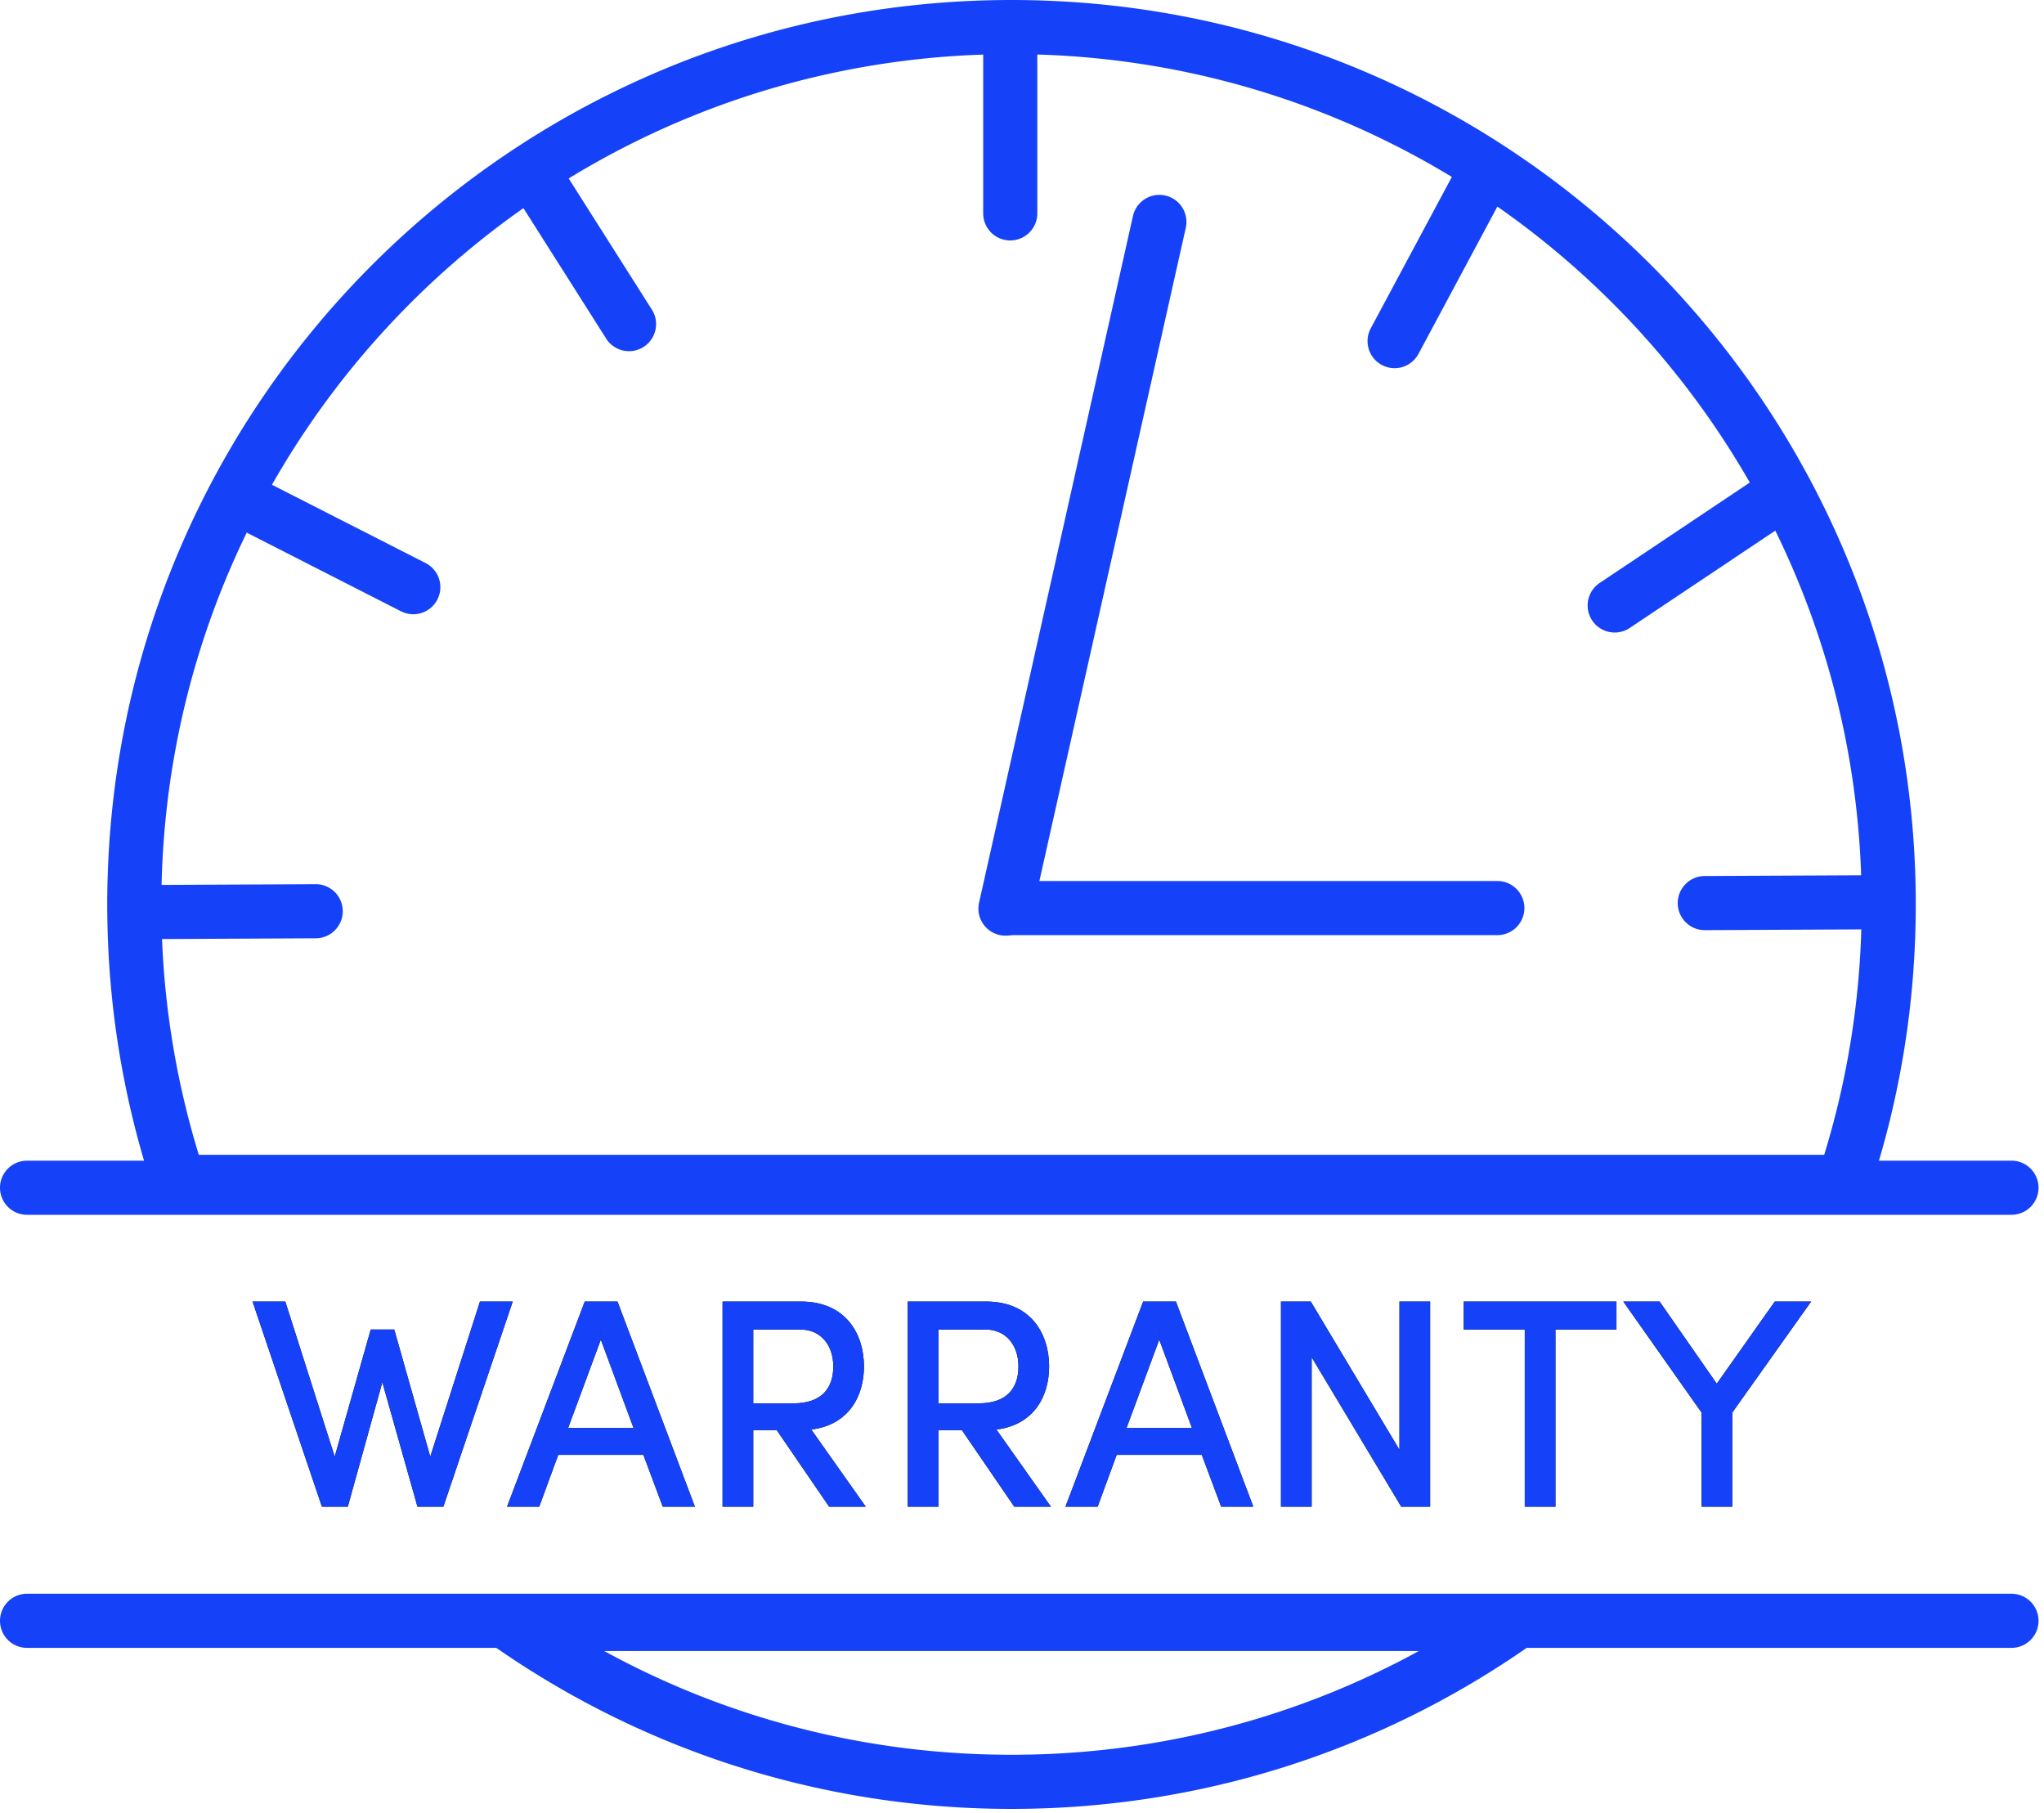
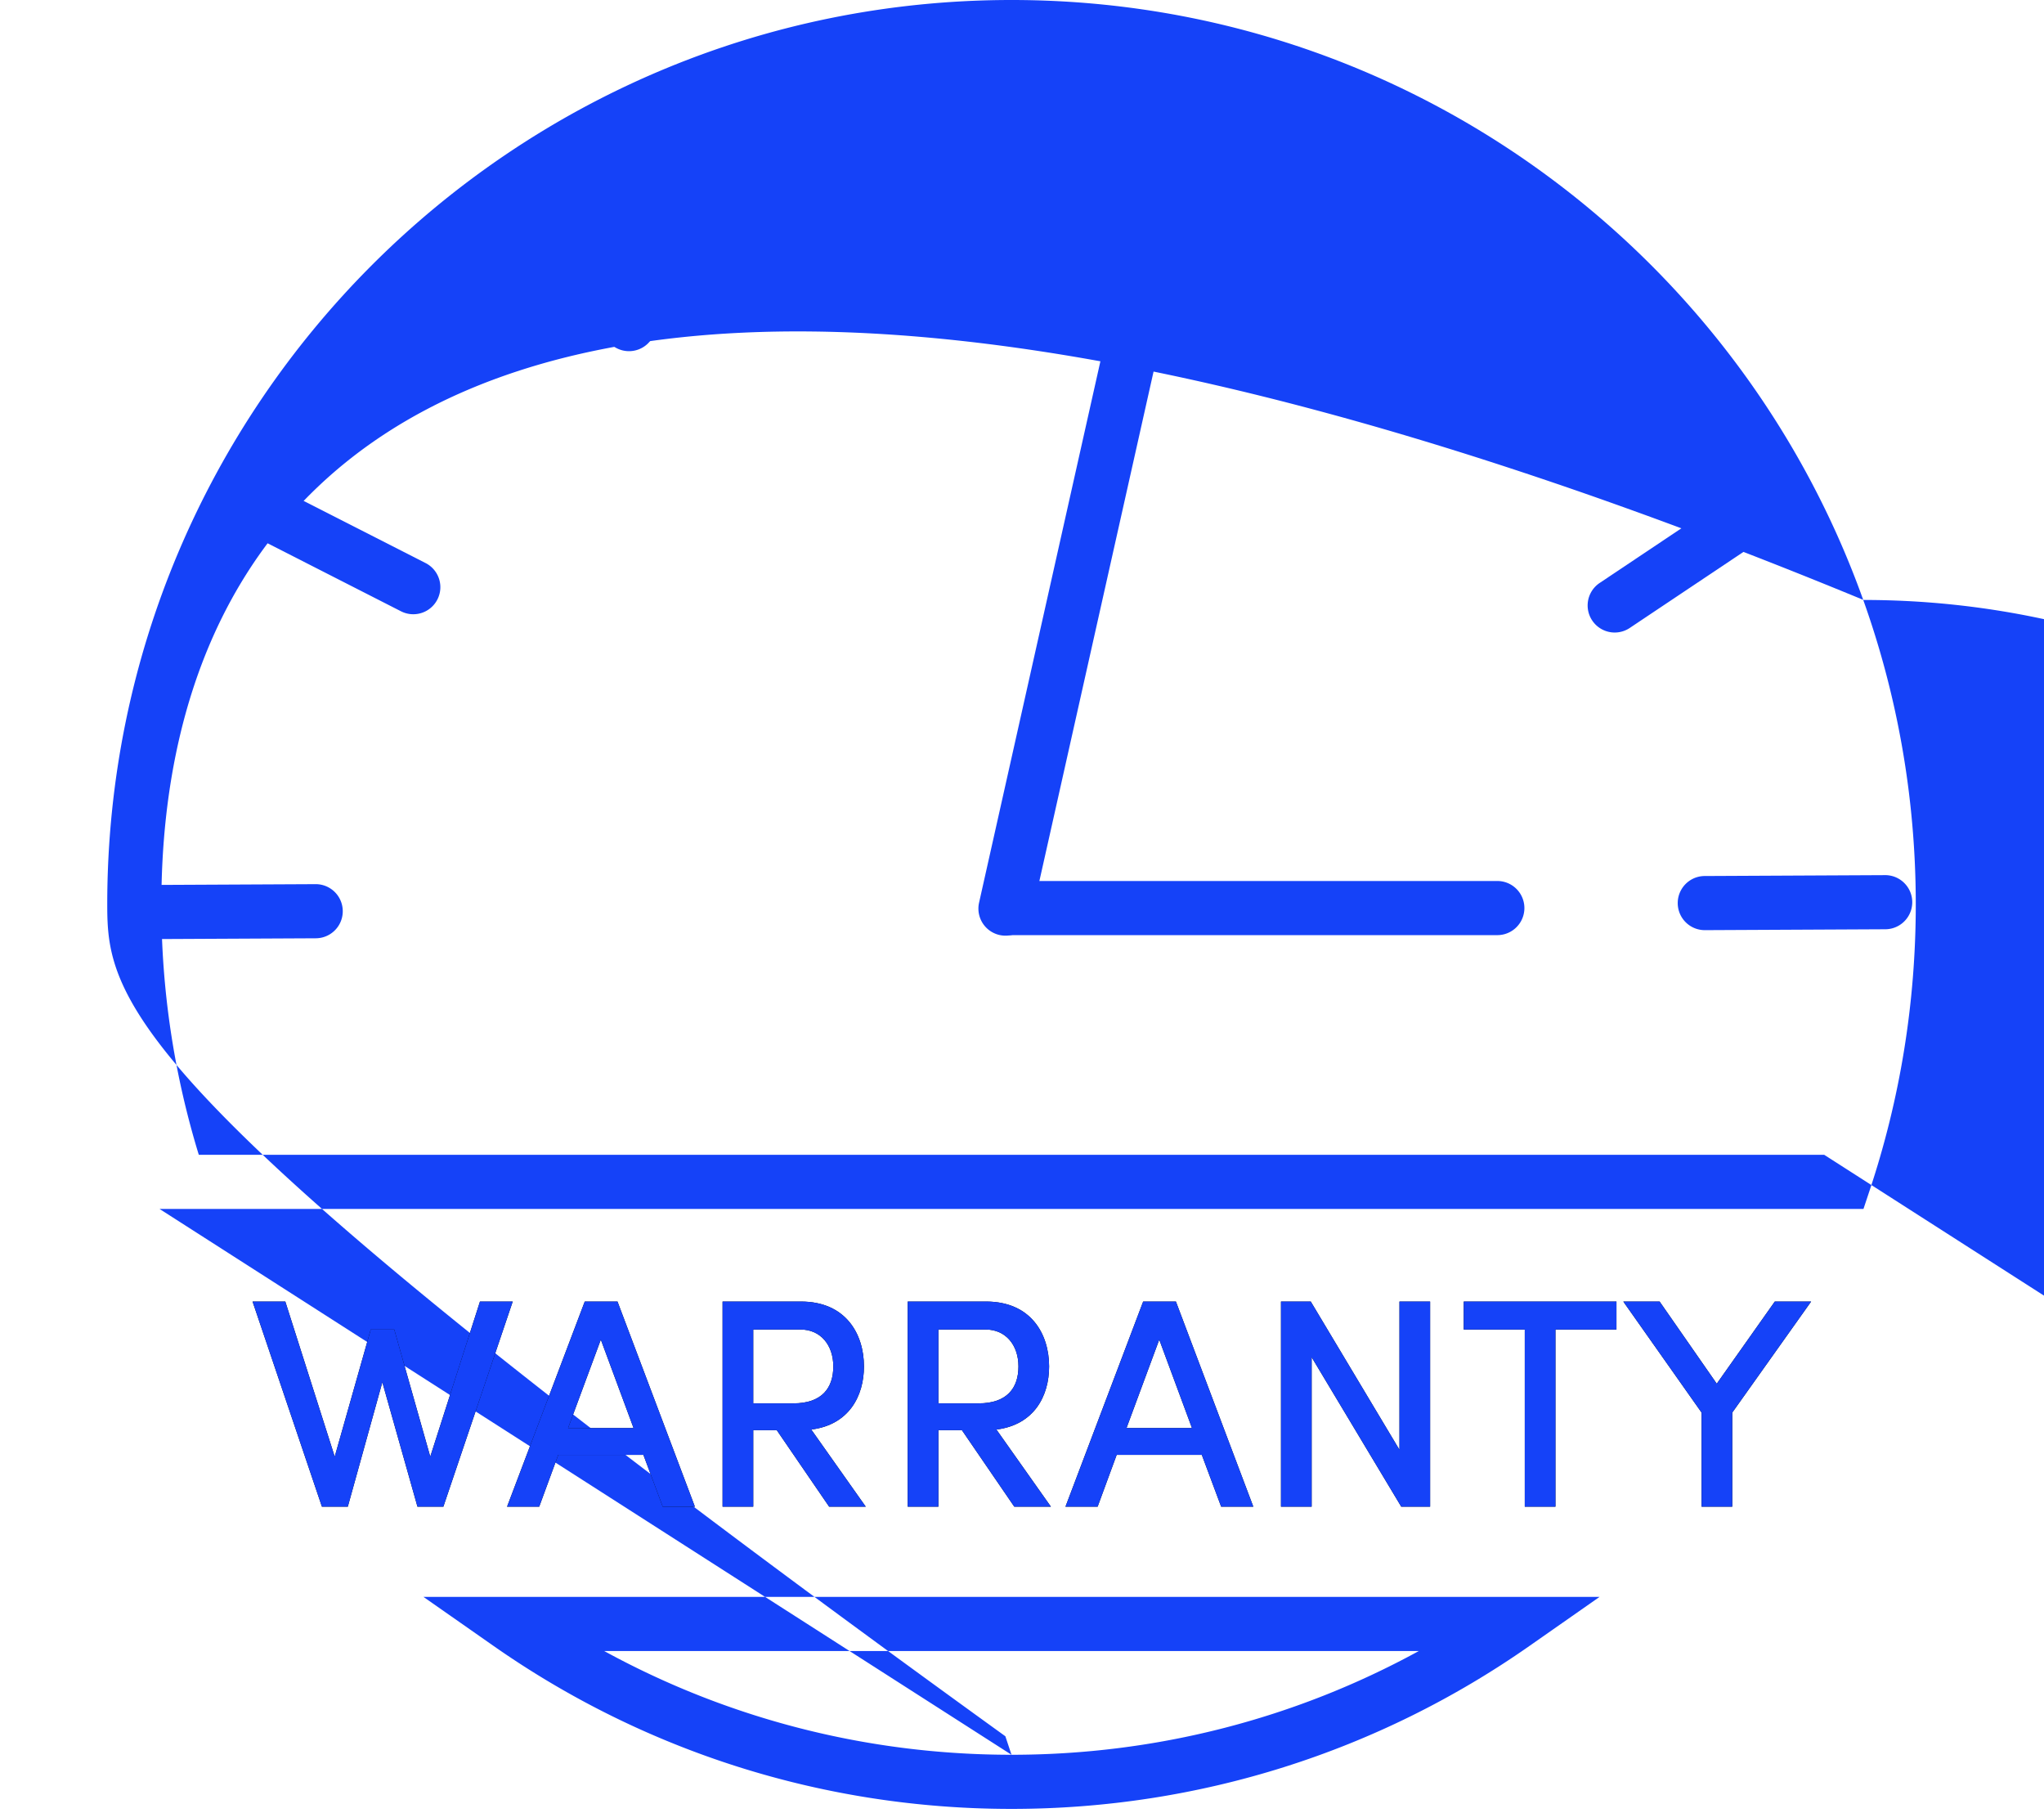
<svg xmlns="http://www.w3.org/2000/svg" xmlns:xlink="http://www.w3.org/1999/xlink" width="247" height="219" viewBox="0 0 247 219">
  <defs>
    <path d="M27.481.287h3.957L23.057 25.07h-3.13l-4.244-15.035L11.51 25.07H8.381L0 .287h3.957l5.97 18.74 4.353-15.36h2.842l4.352 15.36L27.481.287zM49.567 25.07l-2.338-6.259H36.94l-2.3 6.259h-3.885L40.143.287h3.956l9.352 24.783h-3.884zm-11.439-9.496h7.914L42.085 4.89l-3.957 10.683zm31.546 9.496l-6.33-9.244h-2.842v9.244h-3.705V.287h9.46c5.431 0 7.625 3.92 7.625 7.841 0 3.561-1.798 7.05-6.366 7.626l6.582 9.316h-4.424zM60.502 3.668v8.92h4.855c3.418 0 4.82-1.834 4.82-4.46 0-2.59-1.546-4.46-3.956-4.46H60.5zM92.047 25.07l-6.33-9.244h-2.842v9.244H79.17V.287h9.46c5.432 0 7.626 3.92 7.626 7.841 0 3.561-1.799 7.05-6.367 7.626l6.583 9.316h-4.425zM82.875 3.668v8.92h4.856c3.417 0 4.82-1.834 4.82-4.46 0-2.59-1.547-4.46-3.957-4.46h-5.72zm34.171 21.402l-2.338-6.259h-10.287l-2.302 6.259h-3.885L107.622.287h3.957l9.352 24.783h-3.885zm-11.438-9.496h7.913L109.565 4.89l-3.957 10.683zM138.592.287h3.705V25.07h-3.489L127.981 7.013V25.07h-3.705V.287h3.597l10.72 17.913V.287zm26.223 0v3.38h-7.374V25.07h-3.705V3.668h-7.374V.287h18.453zm19.136 0h4.388l-9.532 13.416V25.07h-3.705V13.703L165.642.287h4.388l6.906 9.927 7.015-9.927z" id="path-1" />
  </defs>
  <g id="Page-1" stroke="none" stroke-width="1" fill="none" fill-rule="evenodd">
    <g id="Features-Icons" transform="translate(-659 -794)" fill-rule="nonzero">
      <g id="11_extended_warranty-UPDATED" transform="translate(659 794)">
        <g id="Group" stroke-linecap="round" transform="translate(11.99)" fill="#1542F8">
-           <path d="M47.688 198.88l-8.507-5.95h142.123l-8.507 5.95c-18.202 12.73-39.863 19.665-62.554 19.665-22.692 0-44.352-6.935-62.555-19.665zm62.555 13.125c17.482 0 34.302-4.374 49.22-12.535H61.022c14.919 8.161 31.74 12.535 49.222 12.535zM7.29 146.06l-.744-2.237C2.867 132.777.97 121.151.97 109.273.97 48.923 49.893 0 110.243 0c60.35 0 109.272 48.923 109.272 109.273 0 11.878-1.897 23.504-5.576 34.55l-.745 2.237H7.291zm201.16-6.54a102.71 102.71 0 004.525-30.247c0-56.738-45.995-102.733-102.732-102.733C53.505 6.54 7.51 52.535 7.51 109.273a102.71 102.71 0 004.524 30.247h196.417z" id="Combined-Shape-path" />
+           <path d="M47.688 198.88l-8.507-5.95h142.123l-8.507 5.95c-18.202 12.73-39.863 19.665-62.554 19.665-22.692 0-44.352-6.935-62.555-19.665zm62.555 13.125c17.482 0 34.302-4.374 49.22-12.535H61.022c14.919 8.161 31.74 12.535 49.222 12.535zl-.744-2.237C2.867 132.777.97 121.151.97 109.273.97 48.923 49.893 0 110.243 0c60.35 0 109.272 48.923 109.272 109.273 0 11.878-1.897 23.504-5.576 34.55l-.745 2.237H7.291zm201.16-6.54a102.71 102.71 0 004.525-30.247c0-56.738-45.995-102.733-102.732-102.733C53.505 6.54 7.51 52.535 7.51 109.273a102.71 102.71 0 004.524 30.247h196.417z" id="Combined-Shape-path" />
          <path d="M112.703 110.49L131.3 27.53a3.27 3.27 0 10-6.382-1.431l-18.596 82.96a3.27 3.27 0 106.382 1.43z" id="Shape" />
          <path d="M110.09 112.979h58.86a3.27 3.27 0 100-6.54h-58.86a3.27 3.27 0 000 6.54z" id="Shape" />
        </g>
        <g transform="translate(30.52 156.96)" id="WARRANTY">
          <use fill="#000" xlink:href="#path-1" />
          <use fill="#1542F8" xlink:href="#path-1" />
        </g>
-         <path d="M3.27 146.769h239.8a3.27 3.27 0 100-6.54H3.27a3.27 3.27 0 000 6.54zm0 52.32h239.8a3.27 3.27 0 100-6.54H3.27a3.27 3.27 0 000 6.54z" id="Shape" fill="#1542F8" />
        <g id="Hours" transform="translate(13.08 .709)" fill="#1542F8">
          <path d="M105.73 3.27v21.8a3.27 3.27 0 006.54 0V3.27a3.27 3.27 0 00-6.54 0zm57.111 16.506l-10.294 19.216a3.27 3.27 0 005.764 3.089l10.295-19.216a3.27 3.27 0 00-5.765-3.089zm35.493 37.837l-18.122 12.118a3.27 3.27 0 003.636 5.436L201.97 63.05a3.27 3.27 0 00-3.636-5.437zm16.38 47.409l-21.8.106a3.27 3.27 0 00.032 6.54l21.8-.107a3.27 3.27 0 00-.032-6.54z" id="Shape" />
          <path d="M25.054 106.112l-21.8.106a3.27 3.27 0 00.032 6.54l21.8-.107a3.27 3.27 0 00-.032-6.54z" id="Shape-Copy" />
          <path d="M38.348 67.317l-19.423-9.899a3.27 3.27 0 10-2.97 5.827l19.423 9.9a3.27 3.27 0 002.97-5.828zm27.32-30.658L53.991 18.25a3.27 3.27 0 10-5.522 3.503l11.677 18.409a3.27 3.27 0 105.522-3.503z" id="Shape" />
        </g>
      </g>
    </g>
  </g>
</svg>